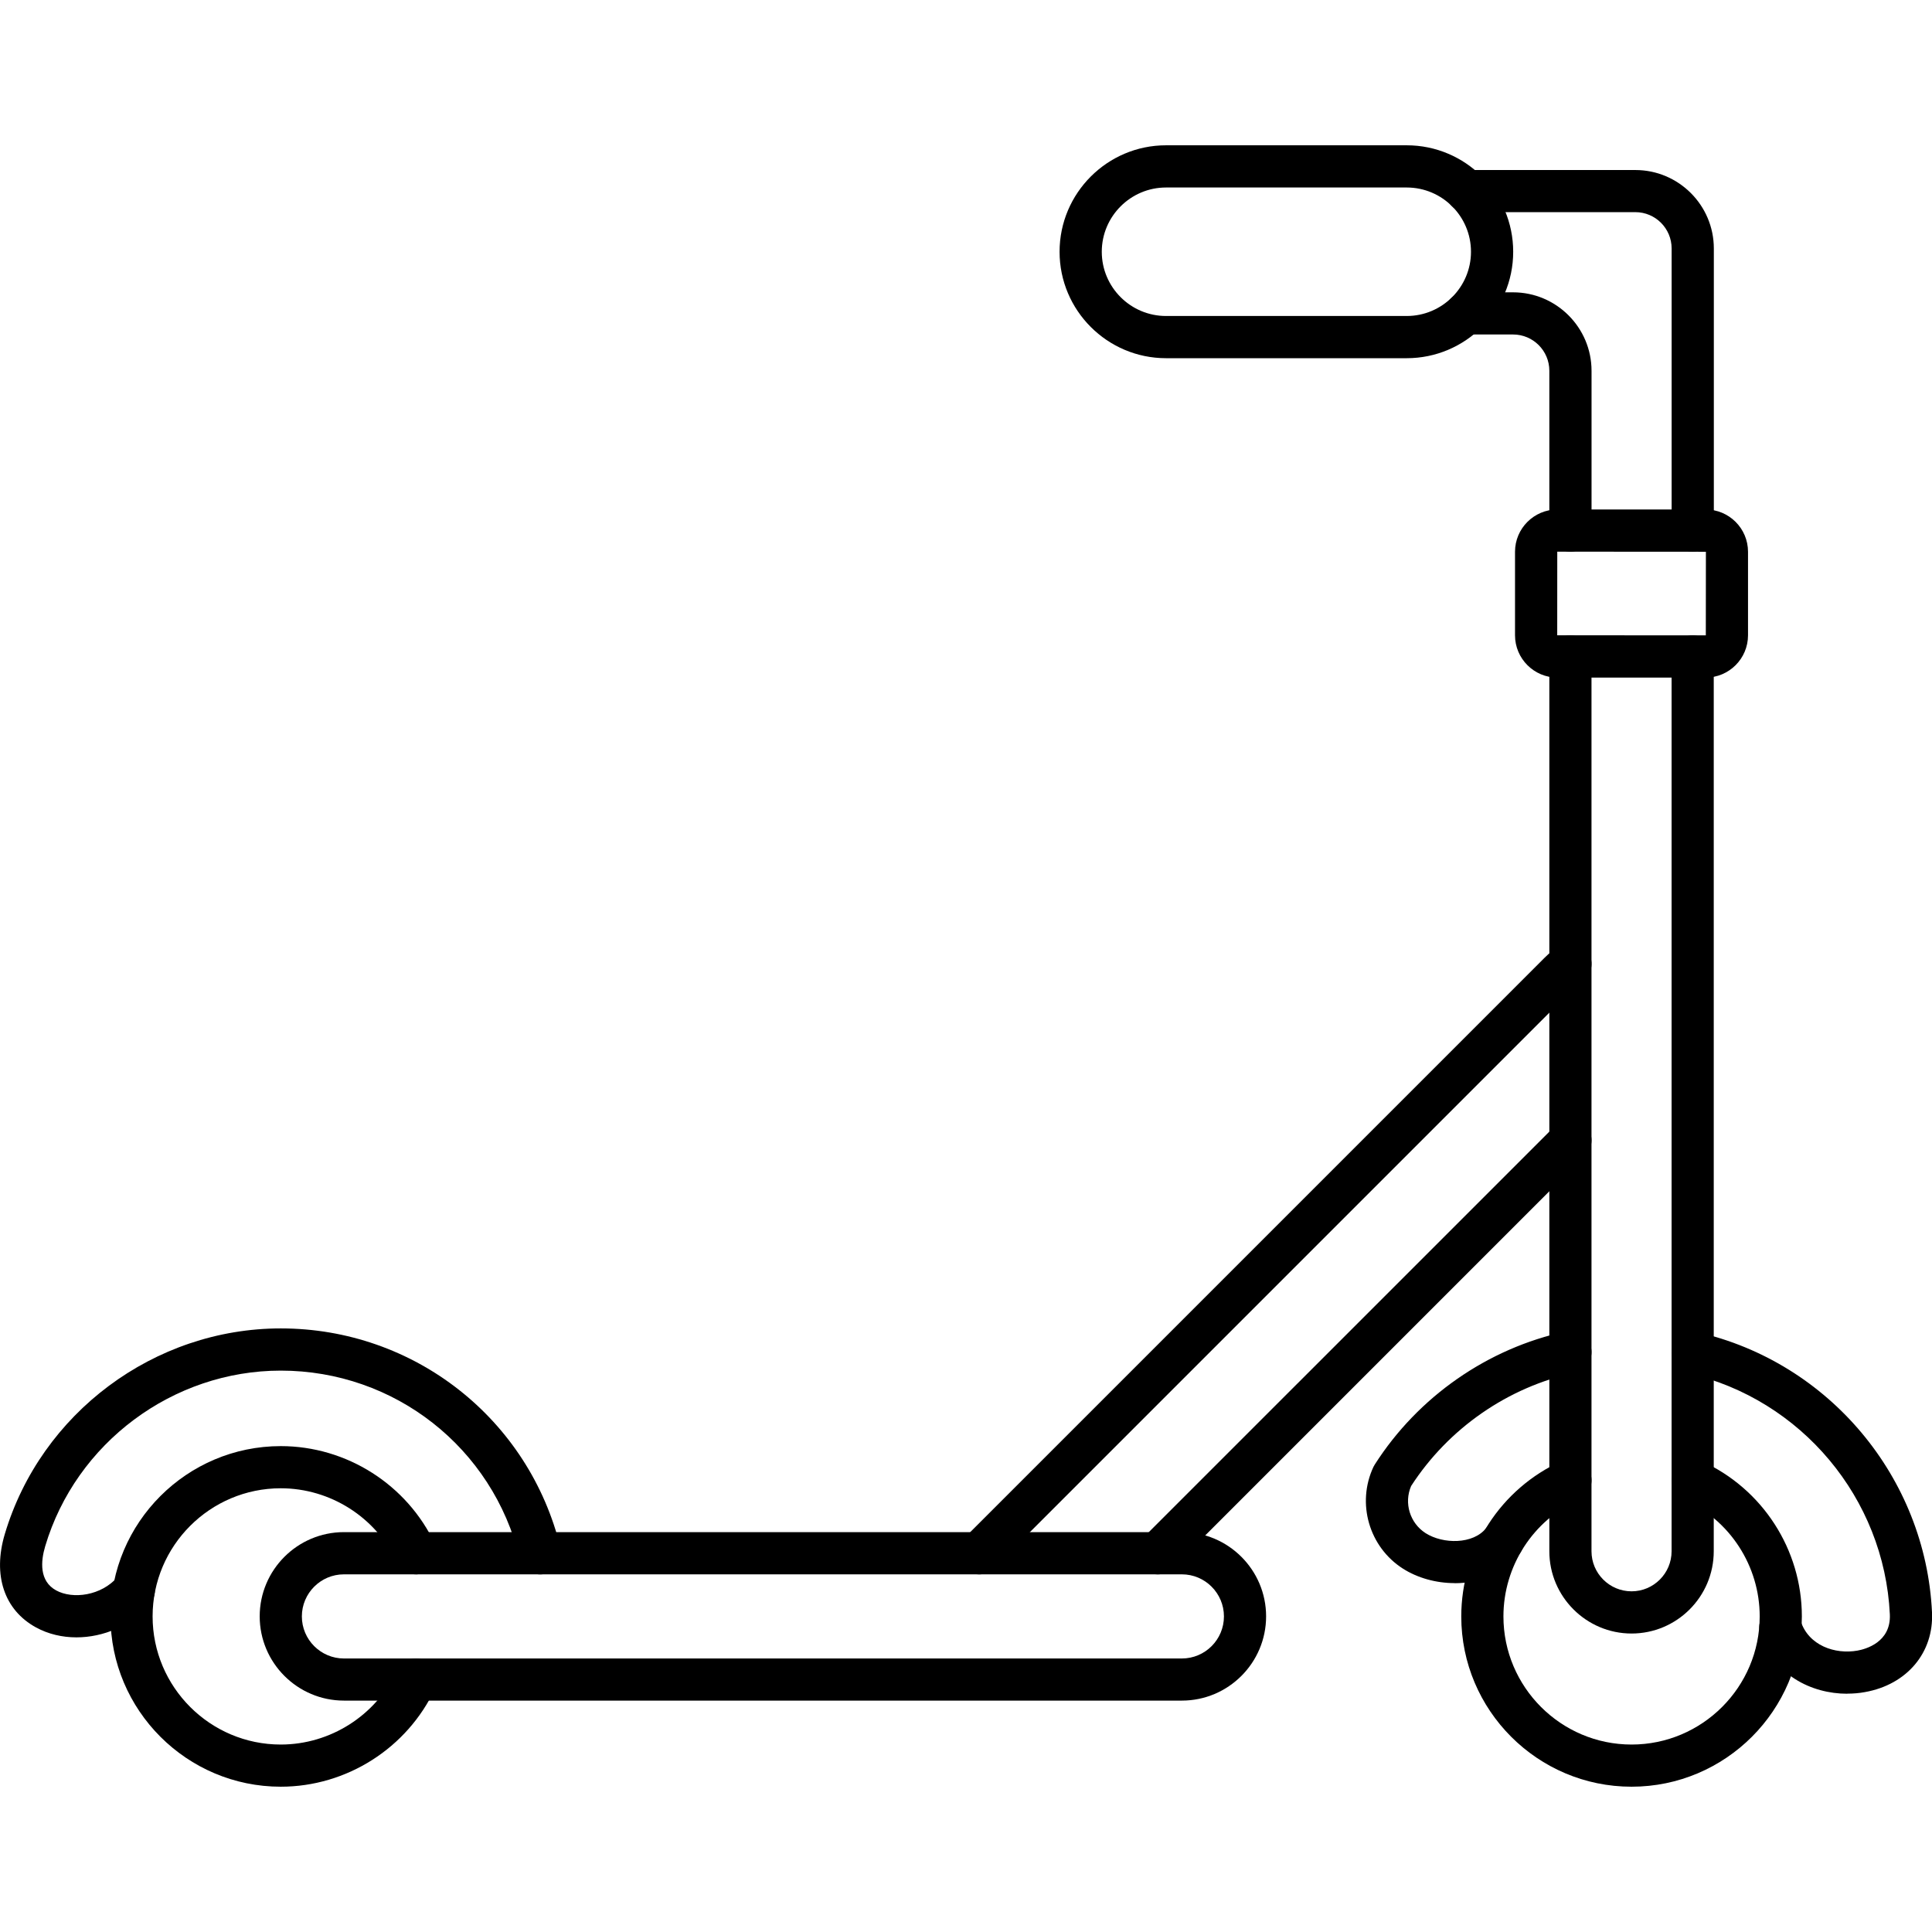
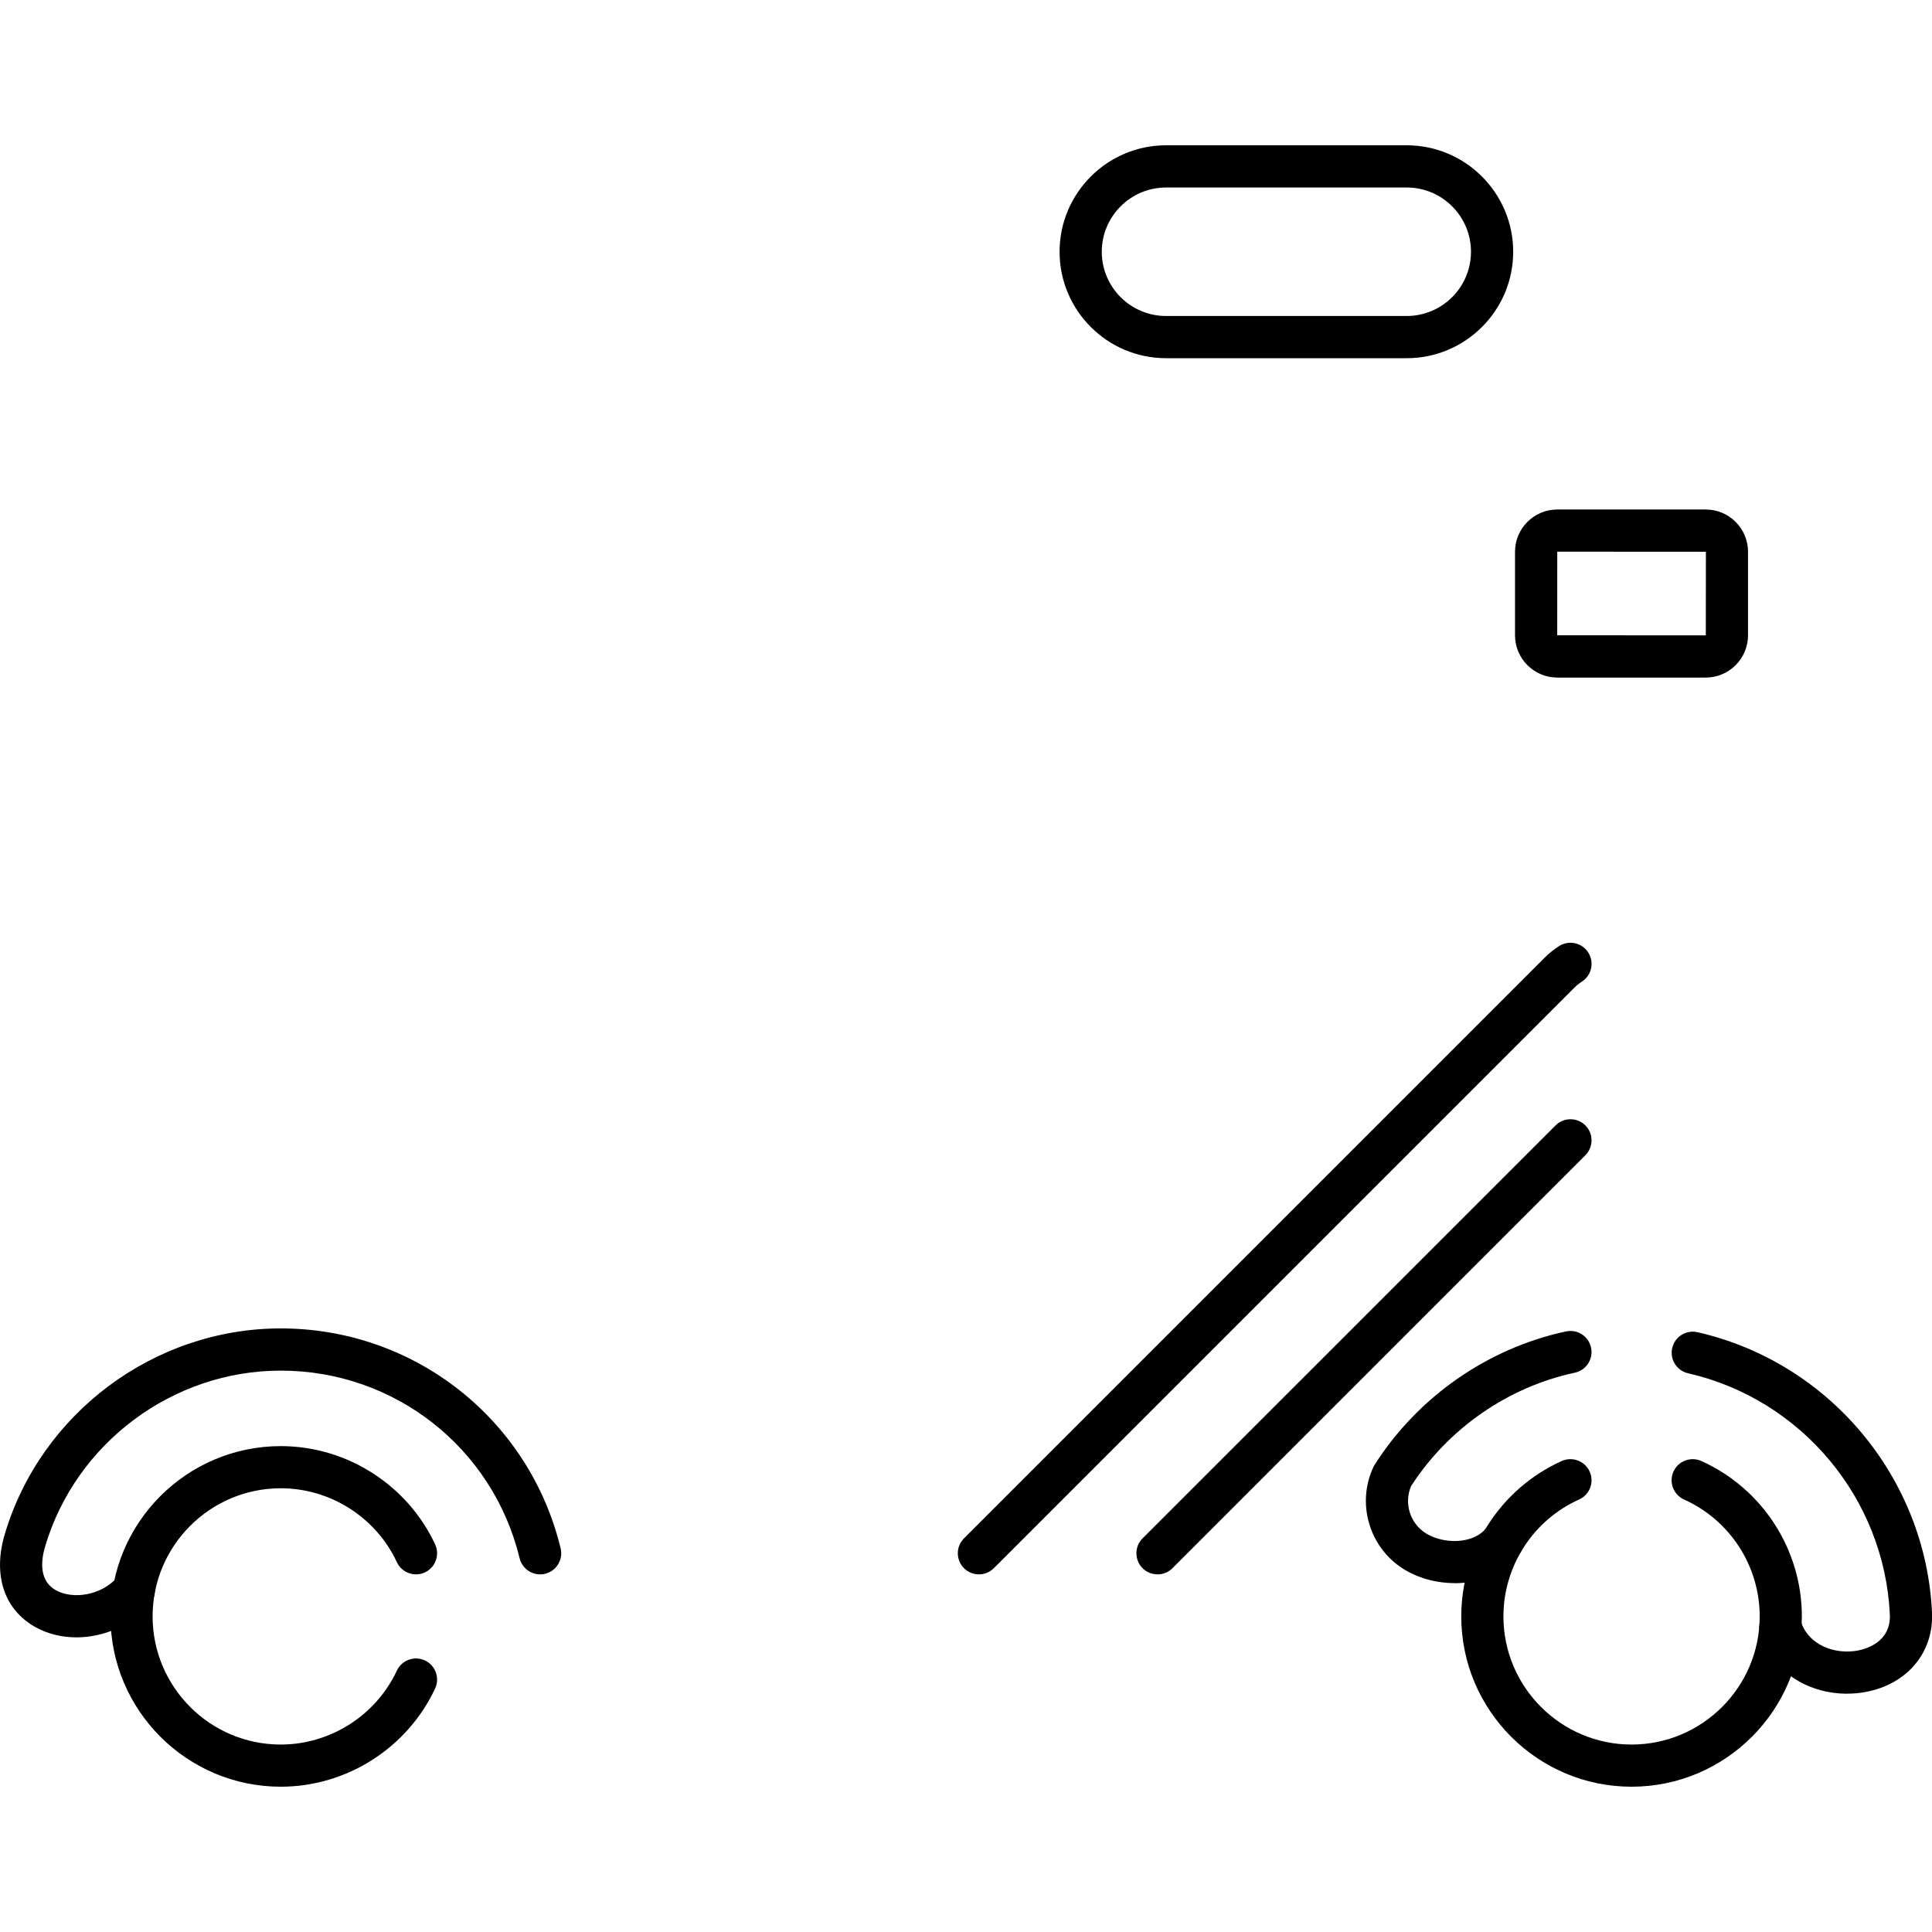
<svg xmlns="http://www.w3.org/2000/svg" clip-rule="evenodd" fill-rule="evenodd" height="512" image-rendering="optimizeQuality" shape-rendering="geometricPrecision" text-rendering="geometricPrecision" viewBox="0 0 43.349 43.349" width="512">
  <g id="Layer_x0020_1">
    <g id="_213263784">
-       <path id="_213265008" d="m7.717 35.324c-.52 0-.944.423-.944.944 0 .521.424.944.944.944h18.801c.521 0 .944-.423.944-.944 0-.52-.423-.944-.944-.944zm18.801 2.833h-18.801c-1.042 0-1.89-.848-1.89-1.89 0-1.042.848-1.89 1.89-1.89h18.801c1.042 0 1.89.848 1.89 1.89s-.848 1.89-1.89 1.89z" />
      <path id="_213265176" d="m6.3 40.089c-2.107 0-3.821-1.714-3.821-3.821s1.714-3.821 3.821-3.821c1.478 0 2.837.865 3.463 2.204.11.237.008.519-.229.629-.236.11-.518.009-.629-.229-.471-1.008-1.494-1.658-2.606-1.658-1.585 0-2.875 1.29-2.875 2.875 0 1.585 1.29 2.875 2.875 2.875 1.112 0 2.134-.651 2.606-1.659.112-.237.393-.338.629-.228.237.11.339.392.229.629-.626 1.339-1.986 2.204-3.463 2.204z" />
      <path id="_213265152" d="m1.715 36.738c-.318 0-.631-.072-.907-.223-.713-.389-.975-1.171-.701-2.092.809-2.718 3.355-4.617 6.193-4.617 2.992 0 5.574 2.029 6.279 4.934.061.254-.095.51-.348.572-.254.061-.51-.095-.572-.349-.601-2.479-2.805-4.21-5.359-4.21-2.422 0-4.596 1.621-5.286 3.941-.1.335-.138.781.247.991.368.201 1.011.125 1.382-.307.171-.198.469-.221.667-.05.198.171.221.469.05.667-.412.479-1.037.743-1.646.743z" />
-       <path id="_213264816" d="m35.236 12.378c-.261 0-.473-.212-.473-.473v-3.586c0-.45-.365-.814-.814-.814h-1.063c-.261 0-.473-.212-.473-.473 0-.261.212-.473.473-.473h1.063c.971 0 1.761.79 1.761 1.761l0 3.586c0 .261-.212.473-.473.473zm2.744 0c-.261 0-.473-.212-.473-.473l0-6.33c0-.45-.365-.815-.814-.815h-3.786c-.261 0-.473-.211-.473-.472 0-.262.212-.473.473-.473l3.786-0c.971 0 1.761.79 1.761 1.761l0 6.329c0 .261-.212.473-.473.473zm-1.371 24.274c-1.017 0-1.846-.828-1.846-1.846v-20.077c0-.261.212-.473.473-.473.261 0 .473.212.473.473l0 20.077c0 .496.403.899.899.899.495-0.0.898-.403.898-.899l0-20.077c0-.261.212-.473.473-.473.261 0 .473.212.473.473l0 20.077c0 1.018-.827 1.846-1.845 1.846z" />
      <path id="_213264768" d="m36.608 40.089c-2.108 0-3.821-1.714-3.821-3.821 0-1.502.885-2.87 2.255-3.487.239-.106.519 0 .626.238.108.239.001.519-.238.626-1.031.463-1.697 1.494-1.697 2.623 0 1.585 1.29 2.875 2.875 2.875 1.585 0 2.875-1.29 2.875-2.875 0-1.13-.666-2.16-1.698-2.623-.237-.107-.344-.387-.237-.626.106-.238.388-.344.625-.238 1.371.617 2.256 1.986 2.256 3.487 0 2.107-1.714 3.821-3.821 3.821z" />
      <path id="_213264888" d="m32.637 35.521c-.416 0-.831-.116-1.159-.325-.76-.485-1.045-1.467-.661-2.284.009-.018.019-.035.03-.053.971-1.52 2.535-2.609 4.29-2.985.256-.055.508.107.562.363.055.255-.107.507-.363.562-1.5.322-2.836 1.248-3.674 2.543-.165.382-.028.832.325 1.058.392.25 1.071.254 1.359-.115.161-.207.458-.244.664-.084.206.161.244.457.083.664-.354.456-.906.658-1.456.658zm8.81 2.482c-.809 0-1.659-.427-1.951-1.352-.078-.249.06-.516.31-.594.249-.08.515.059.594.309.177.558.775.759 1.278.669.177-.032.755-.184.725-.814-.125-2.604-1.987-4.827-4.526-5.408-.255-.058-.415-.311-.357-.566.058-.255.312-.414.567-.356 2.953.673 5.117 3.258 5.262 6.284.044.903-.561 1.623-1.504 1.791-.129.024-.261.035-.395.035z" />
      <path id="_213264672" d="m25.97 35.324c-.12 0-.242-.046-.334-.138-.184-.185-.184-.485 0-.669l9.267-9.266c.184-.184.484-.184.669 0 .184.184.184.484 0 .669l-9.266 9.267c-.092.092-.214.138-.335.138zm-4.007 0c-.12 0-.242-.046-.334-.138-.184-.185-.184-.485 0-.669l13.032-13.032c.098-.098.206-.184.322-.258.221-.14.514-.075.654.146.14.221.074.514-.147.654-.057.036-.111.08-.16.128l-13.032 13.032c-.093.092-.214.138-.335.138z" />
      <path id="_213264624" d="m26.163 4.207c-.795 0-1.442.647-1.442 1.442 0.0.795.647 1.441 1.442 1.441h5.4c.795 0 1.442-.647 1.442-1.441 0-.796-.647-1.442-1.442-1.442zm5.4 3.83h-5.4c-1.317 0-2.389-1.071-2.389-2.388s1.072-2.389 2.389-2.389l5.4-0c1.317 0 2.389 1.072 2.389 2.389s-1.072 2.388-2.389 2.388z" />
      <path id="_213265200" d="m34.942 12.378h-.001l-.001 1.876 3.334.002.002-1.876zm3.332 2.825h-3.332c-.523 0-.949-.425-.949-.949l0-1.874c0-.522.425-.948.948-.948h3.332c.523 0 .948.426.948.948l0 1.874c0 .524-.426.949-.949.949z" />
    </g>
  </g>
</svg>